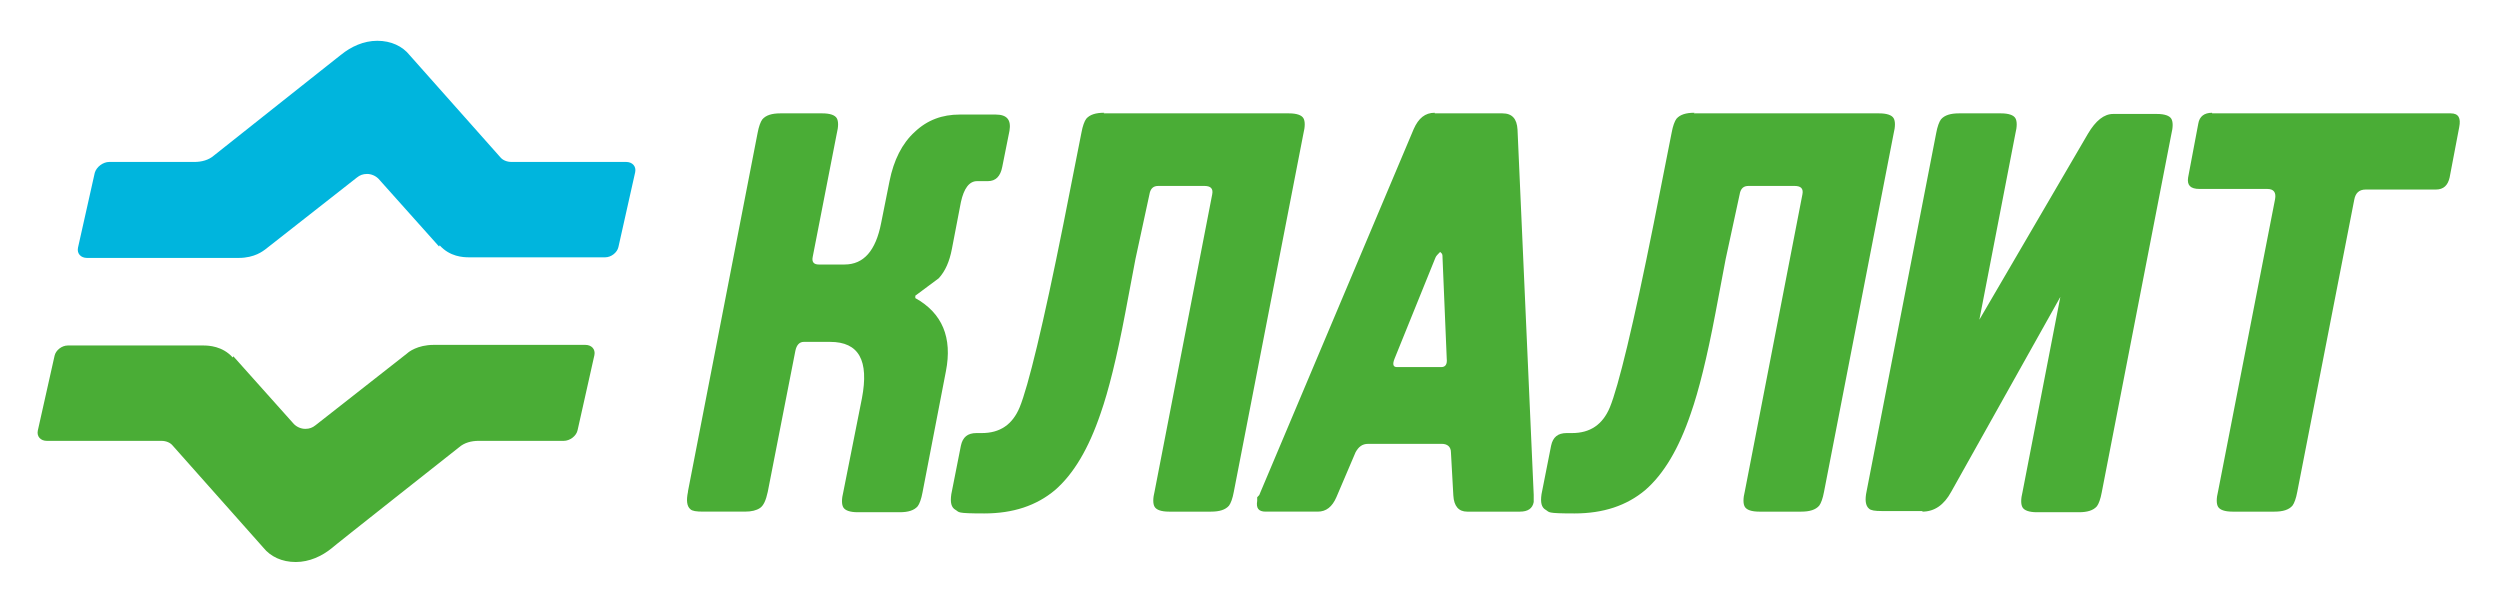
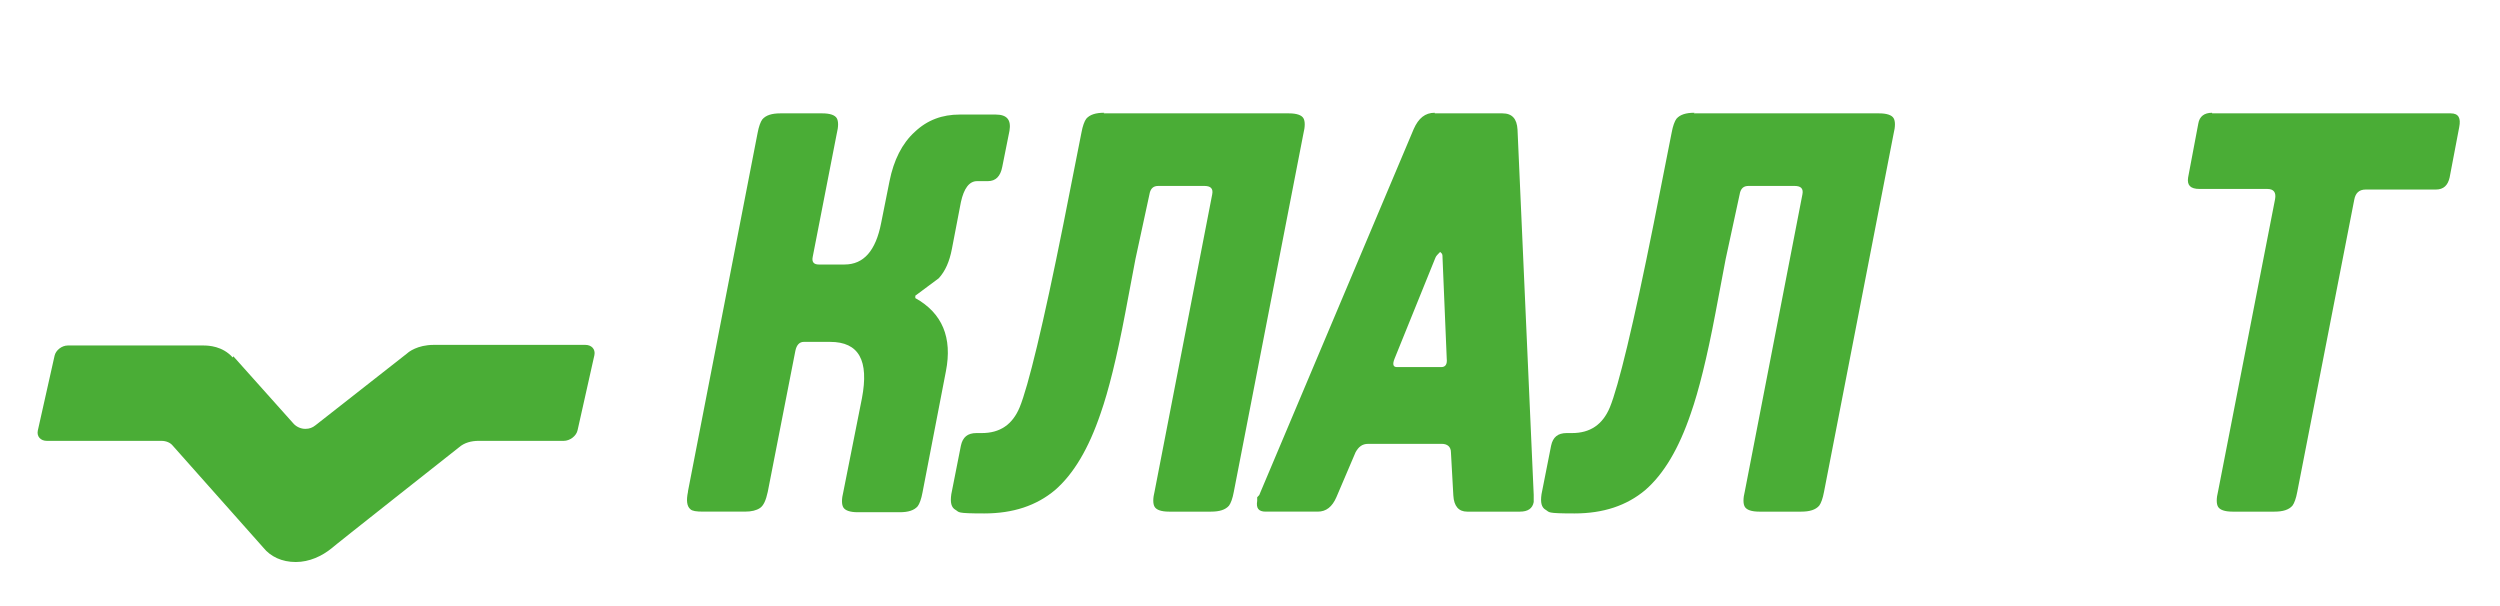
<svg xmlns="http://www.w3.org/2000/svg" id="Layer_1" data-name="Layer 1" version="1.1" viewBox="0 0 416.8 101">
  <defs>
    <style>
      .cls-1 {
        fill: #00b5dd;
      }

      .cls-1, .cls-2 {
        stroke-width: 0px;
      }

      .cls-2 {
        fill: #4aad36;
      }
    </style>
  </defs>
-   <path class="cls-1" d="M73.3,40.9c1.7,1.9,3.9,2,4.9,2,0,0,22.7,0,22.7,0,1,0,2-.8,2.2-1.7l2.8-12.5c.2-1-.5-1.7-1.5-1.7h-19.1c-.8,0-1.5-.3-1.9-.8l-15.1-17c-1.2-1.5-3.1-2.4-5.4-2.4s-4.4,1-6,2.3c.1-.1-21.2,16.8-21.2,16.8-.9.8-2.1,1.1-3.3,1.1h-14.2c-1,0-2.1.8-2.4,1.8l-2.8,12.5c-.2,1,.5,1.7,1.5,1.7h25.3c2.7,0,4.1-1.2,4.4-1.4l15.3-12c.5-.4,1-.6,1.7-.6s1.4.3,1.9.8l10.1,11.3Z" />
  <path class="cls-2" d="M38.8,59.6c-1.7-1.9-4-2-4.9-2,0,0-22.6,0-22.6,0-1,0-2,.8-2.2,1.7l-2.8,12.5c-.2,1,.5,1.7,1.5,1.7h19.1c.8,0,1.5.3,1.9.8l15.1,17c1.2,1.5,3.1,2.4,5.4,2.4s4.4-1,6-2.3c-.1,0,21.2-16.8,21.2-16.8.9-.8,2.1-1.1,3.3-1.1h14.2c1,0,2.1-.8,2.3-1.8l2.8-12.5c.2-1-.5-1.7-1.5-1.7h-25.3c-2.7,0-4.2,1.2-4.4,1.4l-15.3,12c-.5.4-1,.6-1.7.6s-1.4-.3-1.9-.8l-10.1-11.3Z" />
  <path class="cls-2" d="M114.7,81.9l11.6-59.7c.2-1.1.5-1.9.8-2.3.6-.7,1.6-1,3-1h7c1.3,0,2.1.3,2.4.8.3.5.3,1.4,0,2.6l-4,20.5c-.2.9.2,1.3,1,1.3h4.3c3.2,0,5.2-2.3,6.1-6.9l1.4-7c.7-3.5,2.1-6.3,4.2-8.2,2.1-2,4.6-2.9,7.5-2.9h6c1.9,0,2.6.9,2.3,2.7l-1.2,6c-.3,1.6-1.1,2.4-2.4,2.4h-1.8c-1.3,0-2.2,1.2-2.7,3.5l-1.5,7.8c-.4,2.1-1.1,3.7-2.2,4.9l-3.9,2.9v.4c4.5,2.5,6.2,6.6,5.1,12.2l-3.9,20.2c-.2,1.1-.5,1.9-.8,2.3-.6.7-1.6,1-3,1h-7c-1.3,0-2.1-.3-2.4-.8-.3-.5-.3-1.4,0-2.6l3.1-15.6c1.2-6.3-.5-9.4-5.3-9.4h-4.4c-.7,0-1.2.5-1.4,1.5l-4.6,23.5c-.3,1.4-.7,2.3-1.3,2.7-.6.4-1.4.6-2.5.6h-7c-1.1,0-1.8-.1-2.1-.4-.6-.5-.7-1.5-.4-2.9" />
  <path class="cls-2" d="M184,18.9h30.9c1.3,0,2.1.3,2.4.8.3.5.3,1.4,0,2.6l-11.6,59.7c-.2,1.1-.5,1.9-.8,2.3-.6.7-1.6,1-3,1h-7c-1.3,0-2.1-.3-2.4-.8-.3-.5-.3-1.4,0-2.6l9.6-49.5c.2-1-.3-1.4-1.3-1.4h-7.7c-.8,0-1.2.4-1.4,1.1l-2.4,11.1-1.7,9c-1.4,7.4-2.8,13-4.1,16.7-2,5.9-4.5,10.1-7.6,12.8-3.1,2.6-7,3.9-11.8,3.9s-4.1-.2-4.8-.6c-.7-.4-.9-1.2-.7-2.6l1.6-8.1c.3-1.4,1.1-2.1,2.6-2.1h.9c3,0,5.1-1.4,6.3-4.3,1.4-3.4,3.9-13.6,7.3-30.6l3-15.2c.2-1.1.5-1.9.8-2.3.6-.7,1.6-1,3-1" />
  <path class="cls-2" d="M232.9,61.2h7.4c.7,0,1-.5.9-1.4l-.7-16.8c0-.3,0-.5-.1-.7l-.3-.3c-.4.4-.7.7-.8,1l-6.8,16.8c-.4,1-.2,1.4.4,1.4M239.2,18.9h11.3c1.6,0,2.4.9,2.5,2.7l2.7,60.9c0,.5,0,.9,0,1.2-.2,1.1-1,1.6-2.3,1.6h-8.8c-1.4,0-2.2-.9-2.3-2.7l-.4-7.2c0-.9-.6-1.4-1.5-1.4h-12.3c-1,0-1.6.5-2.1,1.4l-3.2,7.5c-.7,1.6-1.7,2.4-3.1,2.4h-8.7c-1.2,0-1.6-.6-1.4-1.8v-.6c.3-.3.4-.4.4-.5l25.7-60.9c.8-1.8,1.9-2.7,3.5-2.7" />
  <path class="cls-2" d="M282.4,18.9h30.9c1.3,0,2.1.3,2.4.8.3.5.3,1.4,0,2.6l-11.6,59.7c-.2,1.1-.5,1.9-.8,2.3-.6.7-1.6,1-3,1h-7c-1.3,0-2.1-.3-2.4-.8-.3-.5-.3-1.4,0-2.6l9.6-49.5c.2-1-.3-1.4-1.3-1.4h-7.7c-.8,0-1.2.4-1.4,1.1l-2.4,11.1-1.7,9c-1.4,7.4-2.8,13-4.1,16.7-2,5.9-4.5,10.1-7.6,12.8-3.1,2.6-7,3.9-11.8,3.9s-4.1-.2-4.8-.6c-.7-.4-.9-1.2-.7-2.6l1.6-8.1c.3-1.4,1.1-2.1,2.6-2.1h.9c3,0,5.1-1.4,6.3-4.3,1.4-3.4,3.9-13.6,7.3-30.6l3-15.2c.2-1.1.5-1.9.8-2.3.6-.7,1.6-1,3-1" />
-   <path class="cls-2" d="M320.5,85.2h-6.8c-1.1,0-1.8-.1-2.1-.4-.6-.5-.7-1.5-.4-2.9l11.6-59.7c.2-1.1.5-1.9.8-2.3.6-.7,1.6-1,3-1h7c1.3,0,2.1.3,2.4.8.3.5.3,1.4,0,2.6l-6,31,18.1-31c1.3-2.2,2.7-3.3,4.2-3.3h7.3c1.3,0,2.1.3,2.4.8.3.5.3,1.4,0,2.6l-11.6,59.7c-.2,1.1-.5,1.9-.8,2.3-.6.7-1.6,1-3,1h-7c-1.3,0-2.1-.3-2.4-.8-.3-.5-.3-1.4,0-2.6l6.3-32.5-18.2,32.5c-1.2,2.2-2.8,3.3-4.8,3.3" />
  <path class="cls-2" d="M368.8,18.9h39.8c1.3,0,1.7.8,1.4,2.3l-1.6,8.4c-.3,1.3-1,2-2.3,2h-11.7c-1.1,0-1.7.6-1.9,1.7l-9.5,48.7c-.2,1.1-.5,1.9-.8,2.3-.6.7-1.6,1-3,1h-7c-1.3,0-2.1-.3-2.4-.8-.3-.5-.3-1.4,0-2.6l9.5-48.7c.2-1.1-.2-1.7-1.3-1.7h-11.3c-1.5,0-2.1-.6-1.9-1.9l1.7-9c.2-1.2,1-1.8,2.3-1.8" />
</svg>